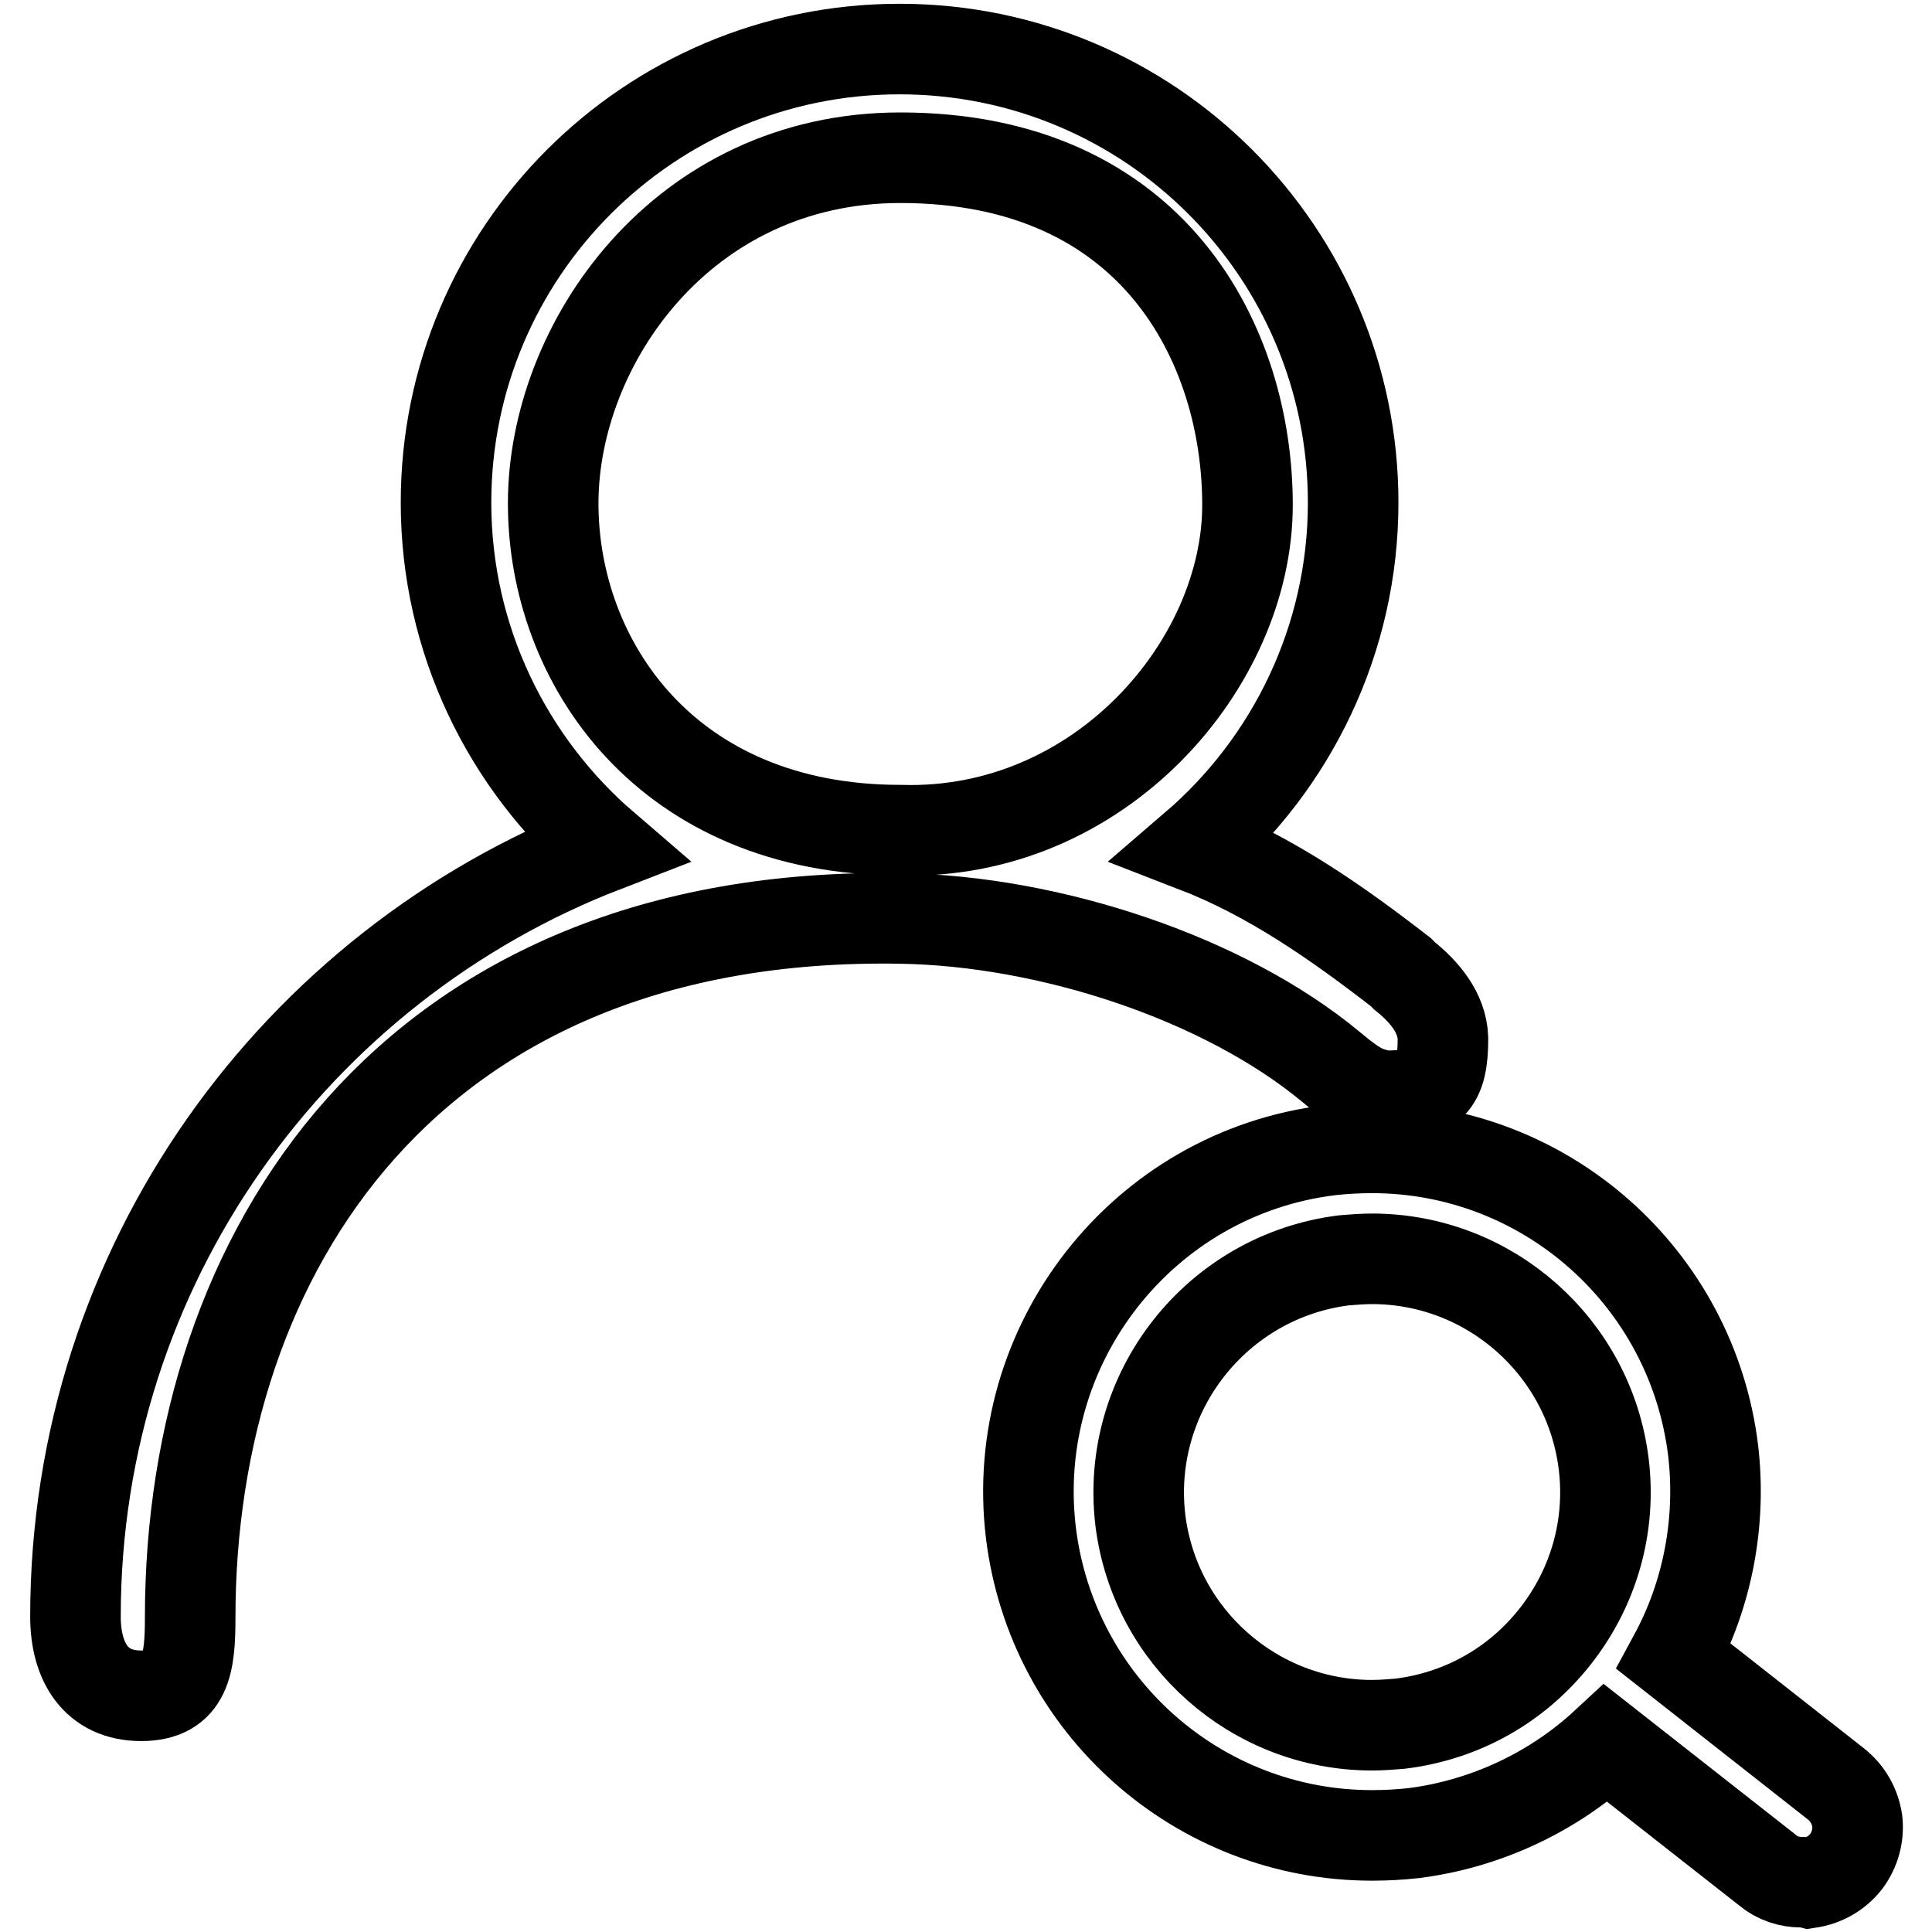
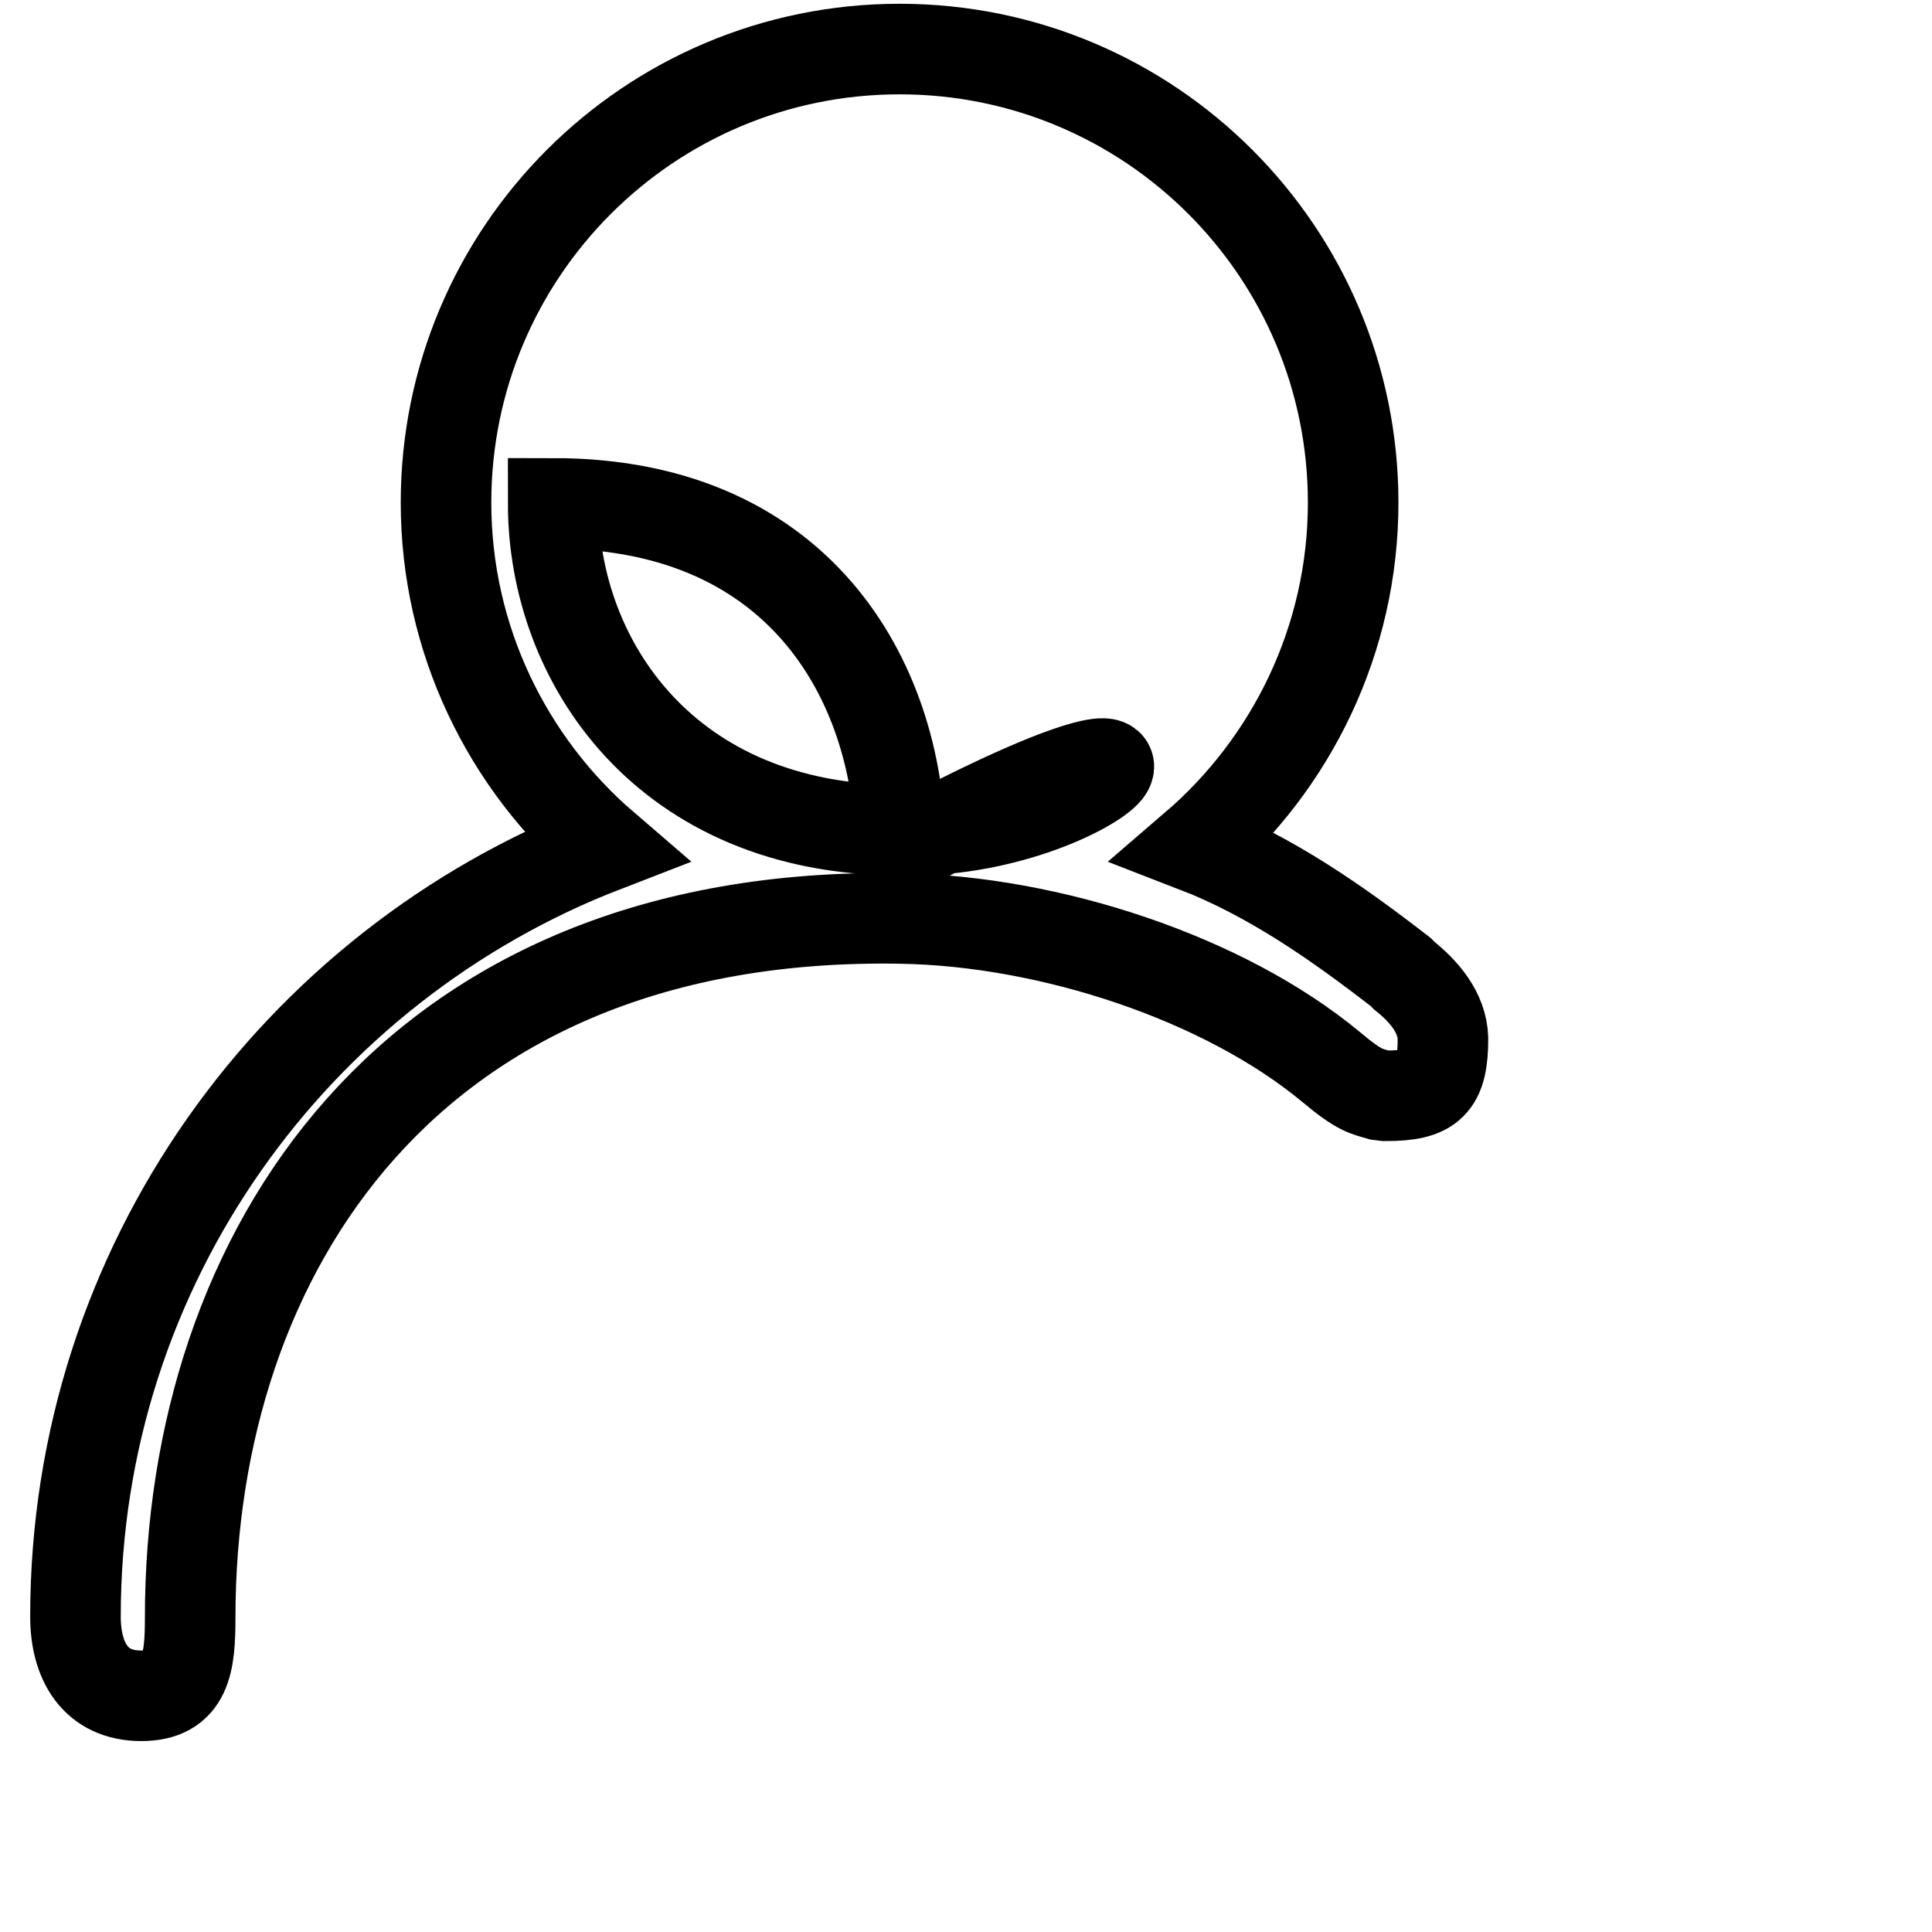
<svg xmlns="http://www.w3.org/2000/svg" version="1.1" x="0px" y="0px" viewBox="0 0 256 256" enable-background="new 0 0 256 256" xml:space="preserve">
  <g>
    <g>
-       <path stroke-width="12" fill-opacity="0" stroke="#000000" d="M186.1,129.3l-0.5-0.5c-8.4-6.5-17.2-12.7-27.3-16.6c12.8-11,21-27.4,21-45.6c0-33.2-26.9-60.1-60.1-60.1c-33.2,0-60.1,26.9-60.1,60.1c0,18.2,8.2,34.6,21,45.6C39.2,128,10,167.6,10,214.2v0c0,6,2.7,10.5,8.7,10.5c6,0,6.5-4.3,6.5-10.4c0-48.2,29-93.7,94.1-92.6c19.8,0.3,42.9,7.9,57.1,19.7c3.8,3.2,4.7,3.2,6.4,3.7l0.8,0.1c6,0,7.6-1.5,7.6-7.6C191.1,134.1,188.6,131.3,186.1,129.3z M119.3,110c-31,0-46-22.3-46-43.3c0-21.1,17.1-45.8,46-45.8c33.7,0,46,24.9,46,46C165.3,88,145.7,110.8,119.3,110z" />
-       <path stroke-width="12" fill-opacity="0" stroke="#000000" d="M238.7,249.4c-1.6,0-3.2-0.5-4.5-1.6l-21.4-16.8c-7,6.5-16,10.7-25.5,11.9c-1.8,0.2-3.7,0.3-5.5,0.3c-23,0-42.4-17.2-45.2-40.1c-3-24.9,14.8-47.7,39.7-50.7c1.8-0.2,3.7-0.3,5.5-0.3c23,0,42.4,17.2,45.2,40.1c1.1,9.4-0.7,19-5.2,27.3l21.5,16.9c1.5,1.2,2.5,2.9,2.8,4.9c0.2,1.9-0.3,3.8-1.5,5.4c-1.2,1.5-2.9,2.5-4.9,2.8C239.3,249.4,239,249.4,238.7,249.4z M181.8,166.8c-1.2,0-2.5,0.1-3.7,0.2c-16.9,2.1-29,17.5-27,34.4c1.9,15.5,15.1,27.2,30.7,27.2l0,0c1.2,0,2.5-0.1,3.7-0.2c8.2-1,15.5-5.1,20.6-11.6c5.1-6.5,7.4-14.6,6.4-22.8C210.6,178.5,197.4,166.8,181.8,166.8z" />
+       <path stroke-width="12" fill-opacity="0" stroke="#000000" d="M186.1,129.3l-0.5-0.5c-8.4-6.5-17.2-12.7-27.3-16.6c12.8-11,21-27.4,21-45.6c0-33.2-26.9-60.1-60.1-60.1c-33.2,0-60.1,26.9-60.1,60.1c0,18.2,8.2,34.6,21,45.6C39.2,128,10,167.6,10,214.2v0c0,6,2.7,10.5,8.7,10.5c6,0,6.5-4.3,6.5-10.4c0-48.2,29-93.7,94.1-92.6c19.8,0.3,42.9,7.9,57.1,19.7c3.8,3.2,4.7,3.2,6.4,3.7l0.8,0.1c6,0,7.6-1.5,7.6-7.6C191.1,134.1,188.6,131.3,186.1,129.3z M119.3,110c-31,0-46-22.3-46-43.3c33.7,0,46,24.9,46,46C165.3,88,145.7,110.8,119.3,110z" />
    </g>
  </g>
</svg>